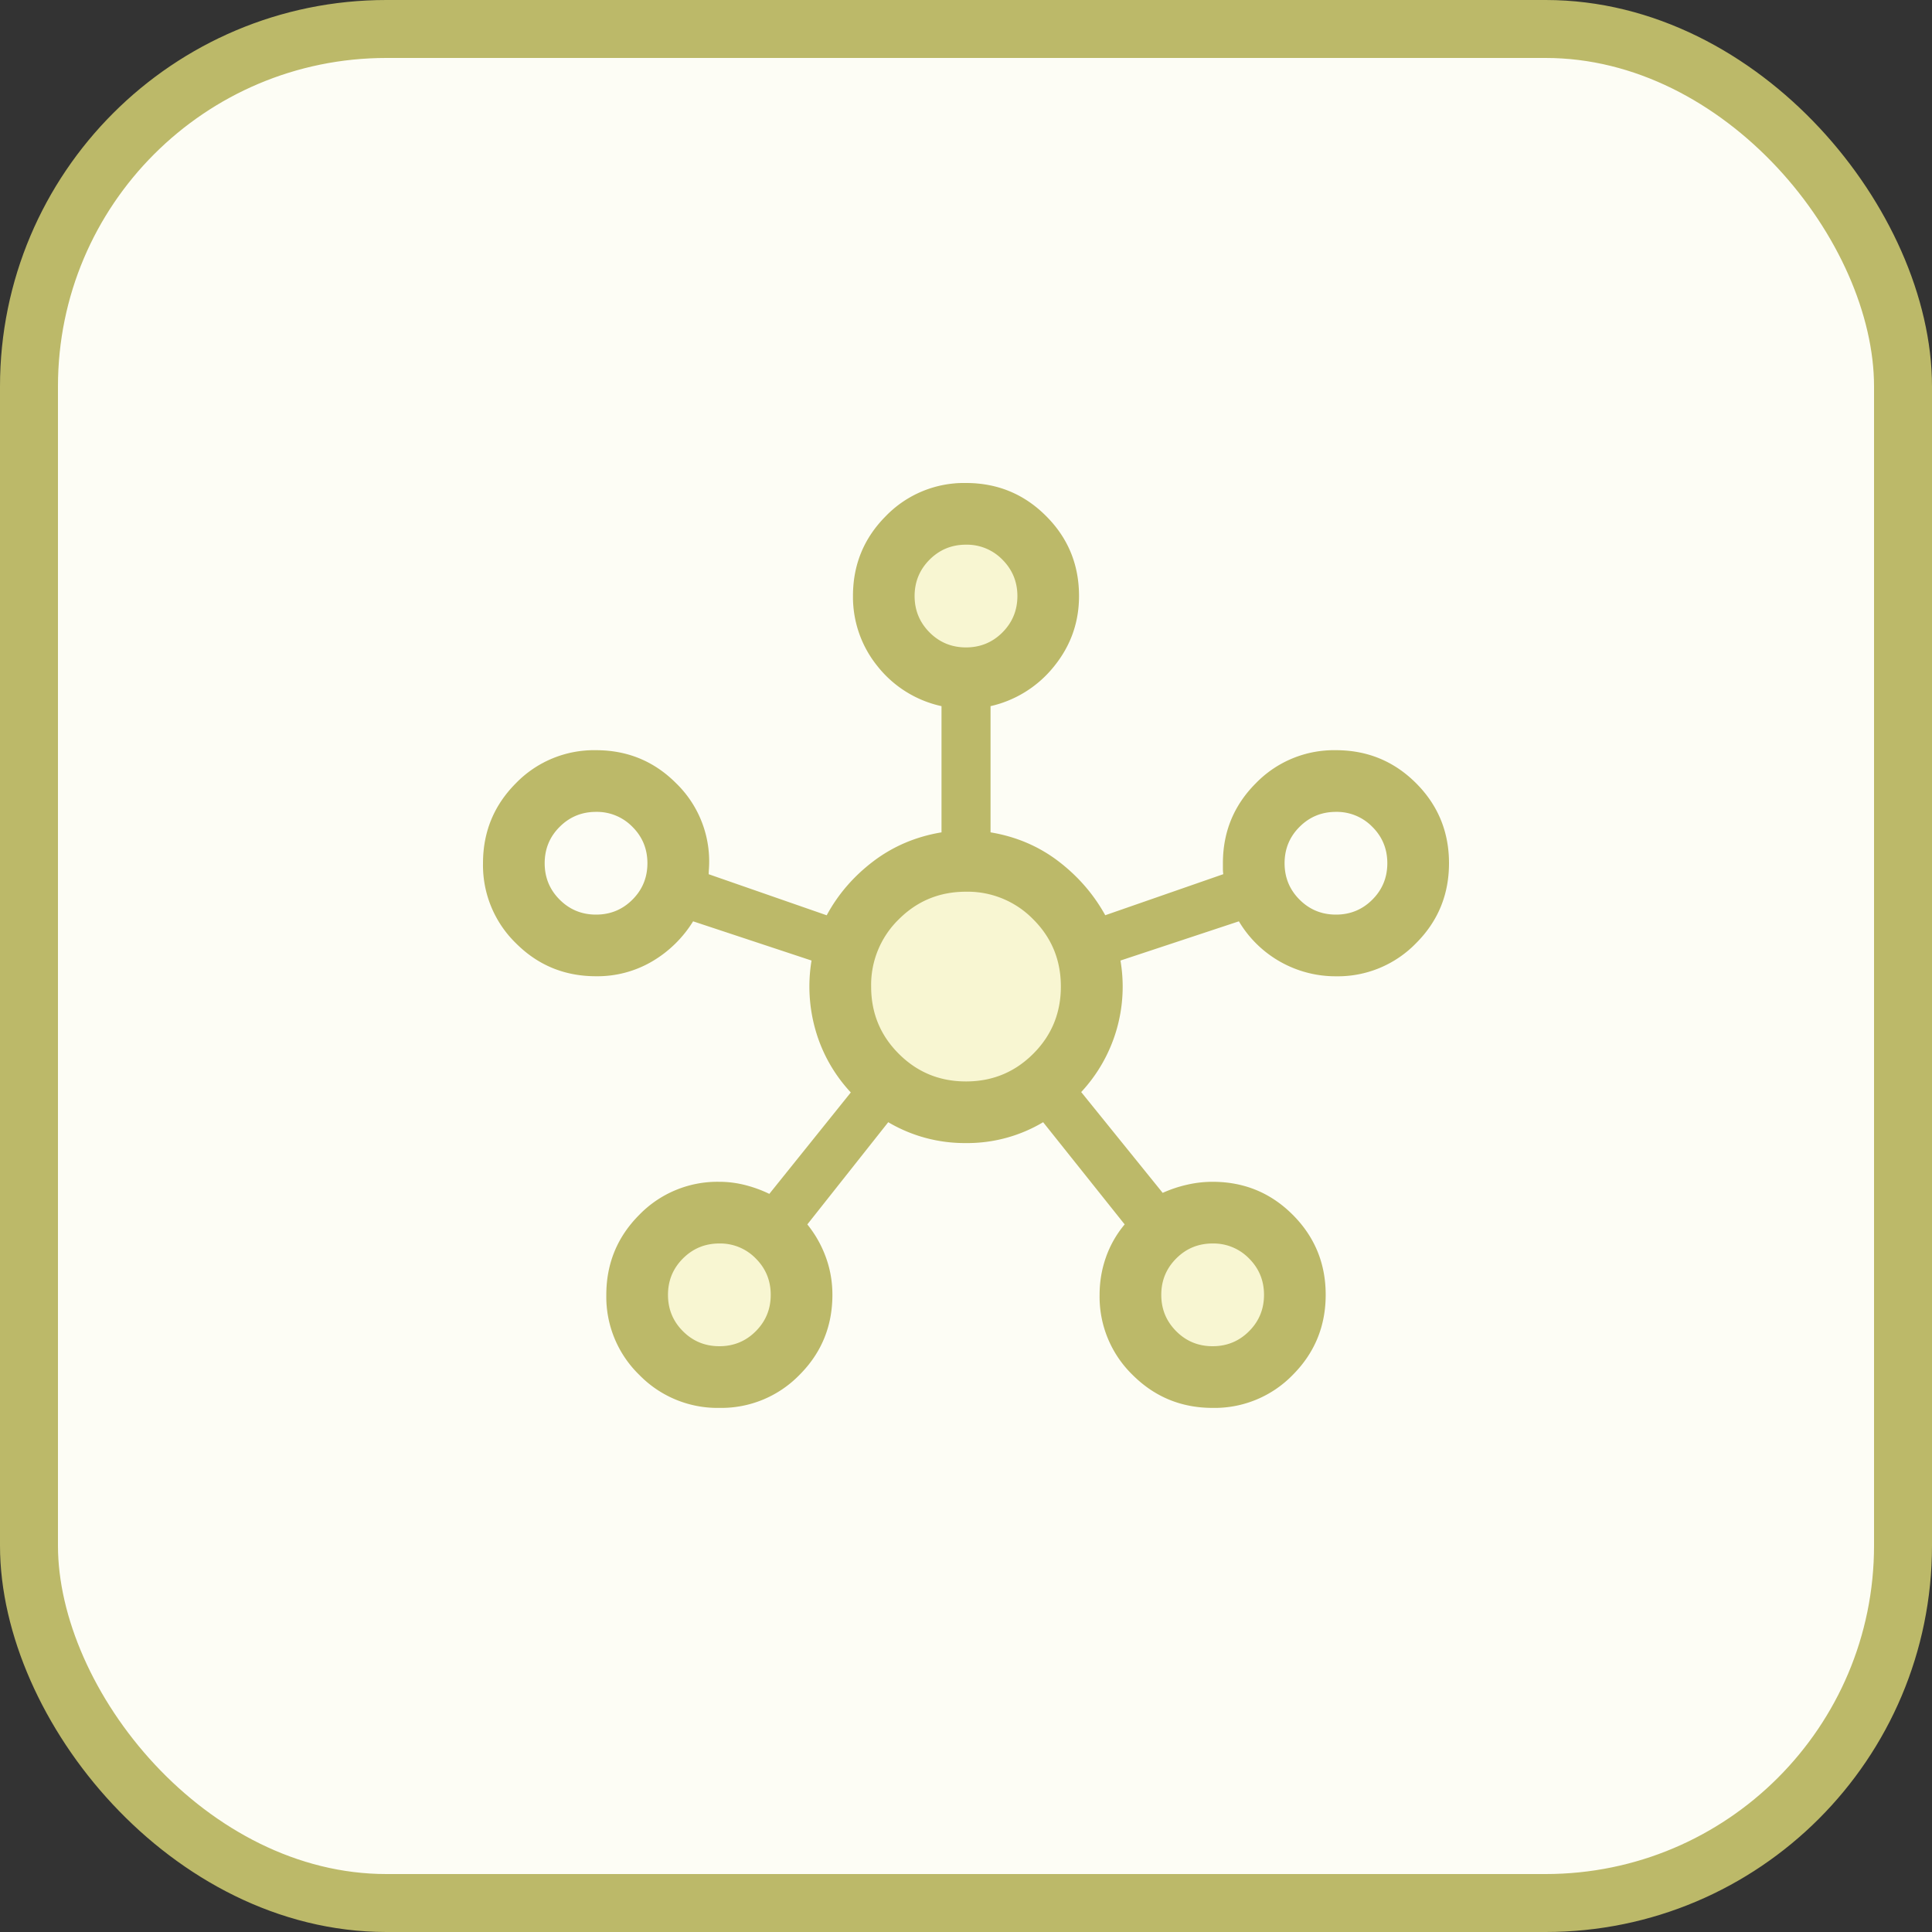
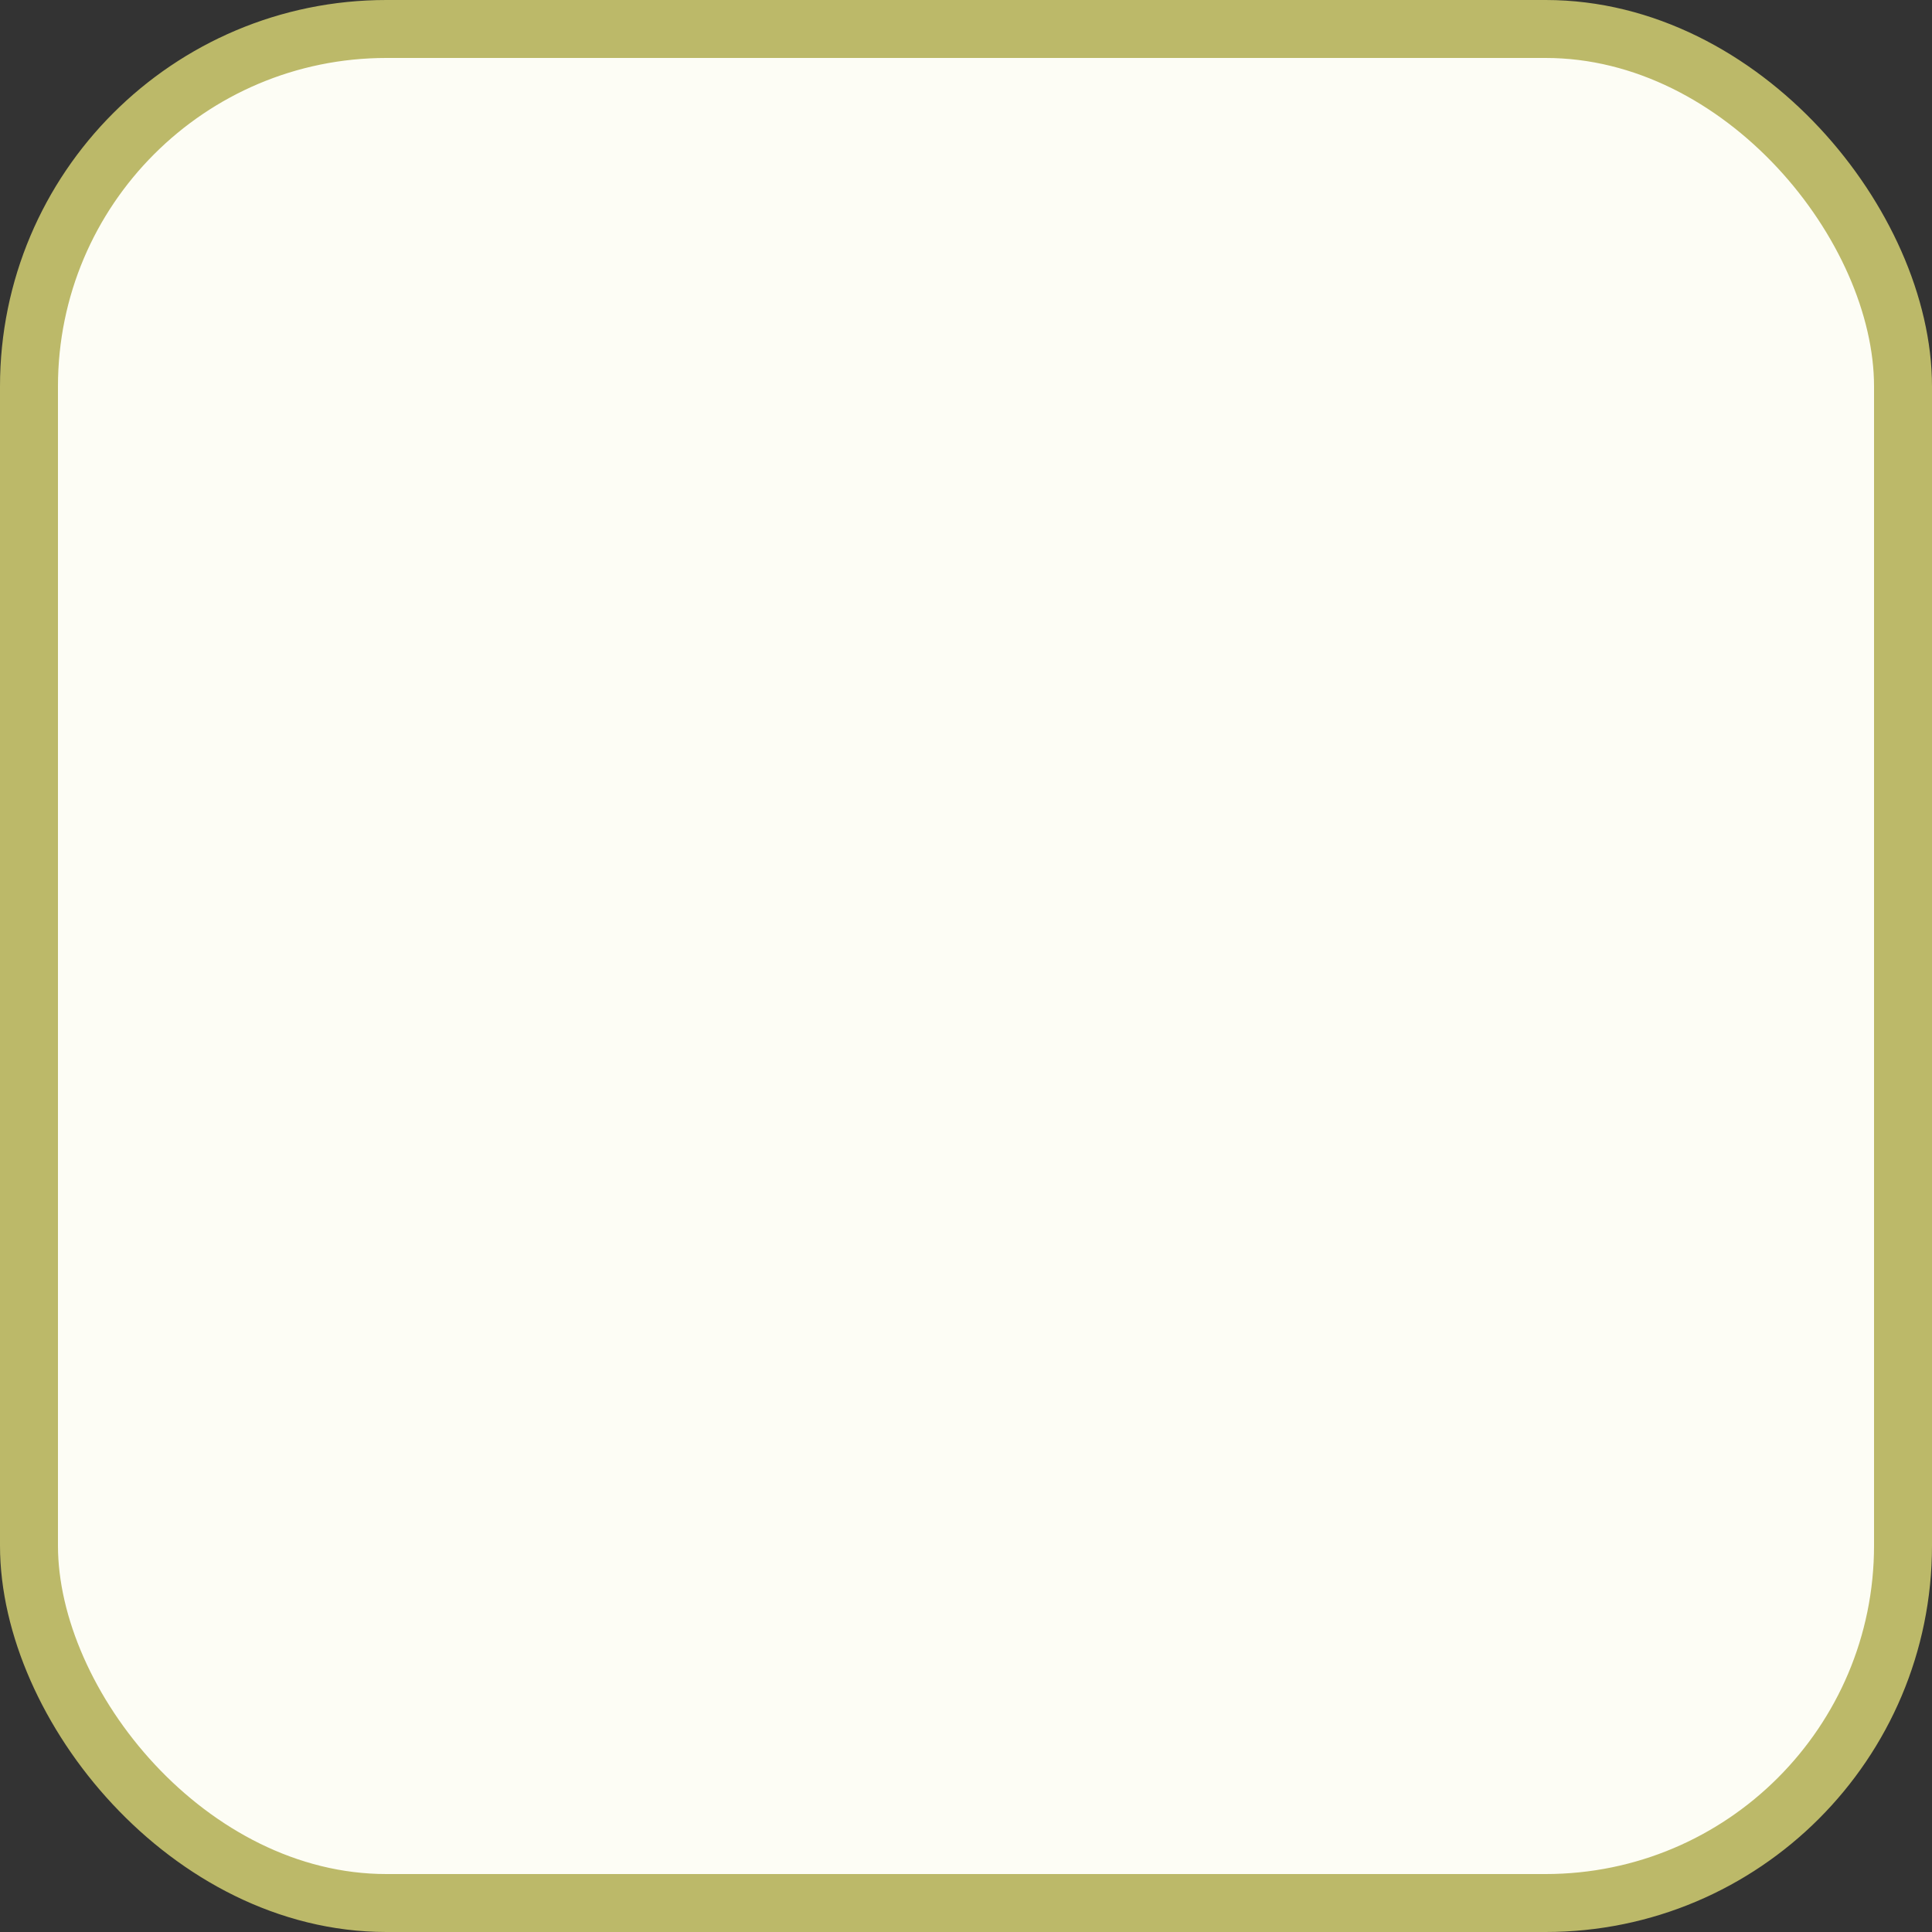
<svg xmlns="http://www.w3.org/2000/svg" width="40" height="40" viewBox="0 0 40 40" fill="none">
  <rect x="0" y="0" width="40" height="40" fill="#333333" stroke="none" />
  <rect x=".6" y=".6" width="38.8" height="38.8" rx="7.4" fill="#FDFDF5" stroke="#BCB969" stroke-width="1.2" />
  <mask id="a" style="mask-type:alpha" maskUnits="userSpaceOnUse" x="8" y="8" width="24" height="24">
-     <path fill="#D9D9D9" d="M8 8h24v24H8z" />
+     <path fill="#D9D9D9" d="M8 8v24H8z" />
  </mask>
  <g mask="url(#a)">
    <rect x="17" y="18" width="6" height="5" rx="2.5" fill="#F8F6D2" />
-     <rect x="18" y="10" width="4" height="4" rx="2" fill="#F8F6D2" />
-     <rect x="23" y="25" width="4" height="3" rx="1.5" fill="#F8F6D2" />
-     <rect x="13" y="25" width="4" height="3" rx="1.5" fill="#F8F6D2" />
    <path d="M14.895 29.149a2.26 2.26 0 0 1-1.658-.682 2.254 2.254 0 0 1-.684-1.657c0-.65.228-1.203.683-1.659a2.255 2.255 0 0 1 1.658-.683c.182 0 .36.023.536.068.176.045.342.106.498.182l1.687-2.1a3.161 3.161 0 0 1-.731-1.292 3.278 3.278 0 0 1-.082-1.439l-2.452-.812a2.46 2.46 0 0 1-.843.827 2.237 2.237 0 0 1-1.167.31c-.65 0-1.202-.227-1.657-.682A2.255 2.255 0 0 1 10 17.873c0-.65.227-1.202.682-1.658a2.254 2.254 0 0 1 1.657-.683c.65 0 1.203.227 1.658.683a2.256 2.256 0 0 1 .68 1.783 1.232 1.232 0 0 0-.004.102l2.443.85c.235-.435.557-.808.967-1.119.41-.31.88-.51 1.41-.598V14.62a2.32 2.32 0 0 1-1.328-.83 2.274 2.274 0 0 1-.505-1.453c0-.647.227-1.198.682-1.654A2.254 2.254 0 0 1 19.999 10c.65 0 1.203.227 1.658.683.456.455.683 1.007.683 1.657 0 .542-.17 1.025-.512 1.45a2.344 2.344 0 0 1-1.32.83v2.613c.53.088.998.288 1.405.598.407.311.73.684.97 1.118l2.444-.85a.77.77 0 0 1-.008-.105v-.122c0-.65.228-1.202.683-1.657a2.255 2.255 0 0 1 1.657-.683c.65 0 1.202.227 1.658.682.455.455.683 1.008.683 1.657 0 .65-.227 1.203-.683 1.658a2.256 2.256 0 0 1-1.657.684 2.329 2.329 0 0 1-2.01-1.138l-2.452.812a3.203 3.203 0 0 1-.813 2.723l1.687 2.087c.156-.07.322-.127.498-.167.175-.041.354-.062.536-.062.65 0 1.203.227 1.658.682.455.455.683 1.008.683 1.657 0 .65-.228 1.203-.682 1.659a2.254 2.254 0 0 1-1.658.683c-.65 0-1.202-.228-1.658-.683a2.256 2.256 0 0 1-.683-1.658c0-.268.043-.526.13-.774a2.19 2.19 0 0 1 .389-.684l-1.688-2.116a3.067 3.067 0 0 1-1.6.432 3.109 3.109 0 0 1-1.607-.432l-1.675 2.116c.167.208.295.435.385.684.09.248.134.506.134.774 0 .65-.227 1.203-.682 1.658a2.256 2.256 0 0 1-1.657.683ZM12.34 18.936c.296 0 .547-.103.754-.31.207-.207.31-.458.31-.754 0-.295-.103-.547-.31-.753a1.025 1.025 0 0 0-.754-.31c-.295 0-.546.103-.753.31-.207.206-.31.458-.31.753 0 .296.103.547.31.754.207.207.458.31.753.31Zm2.554 8.936c.295 0 .547-.103.753-.31.207-.207.31-.458.31-.754 0-.295-.103-.546-.31-.753a1.025 1.025 0 0 0-.753-.31c-.296 0-.547.103-.754.31-.207.207-.31.458-.31.753 0 .296.103.547.31.754.207.207.458.31.754.31ZM20 13.404c.296 0 .547-.103.754-.31.206-.207.31-.458.31-.754 0-.295-.104-.546-.31-.753a1.025 1.025 0 0 0-.754-.31c-.296 0-.547.103-.754.31-.206.207-.31.458-.31.753 0 .296.104.547.31.754.207.207.458.31.754.31Zm0 8.986c.547 0 1.01-.191 1.392-.573.381-.38.572-.845.572-1.392 0-.546-.19-1.01-.572-1.391A1.894 1.894 0 0 0 20 18.462c-.547 0-1.01.19-1.392.572a1.894 1.894 0 0 0-.572 1.392c0 .546.19 1.01.572 1.391.381.382.845.573 1.392.573Zm5.106 5.482c.296 0 .547-.103.754-.31.207-.207.31-.458.31-.754 0-.295-.103-.546-.31-.753a1.026 1.026 0 0 0-.754-.31c-.295 0-.547.103-.753.31-.207.207-.31.458-.31.753 0 .296.103.547.31.754.206.207.458.31.753.31Zm2.554-8.936c.295 0 .546-.103.753-.31.207-.207.31-.458.31-.754 0-.295-.103-.547-.31-.753a1.026 1.026 0 0 0-.753-.31c-.296 0-.547.103-.754.31-.207.206-.31.458-.31.753 0 .296.103.547.31.754.207.207.458.31.754.31Z" fill="#BCB969" />
  </g>
</svg>